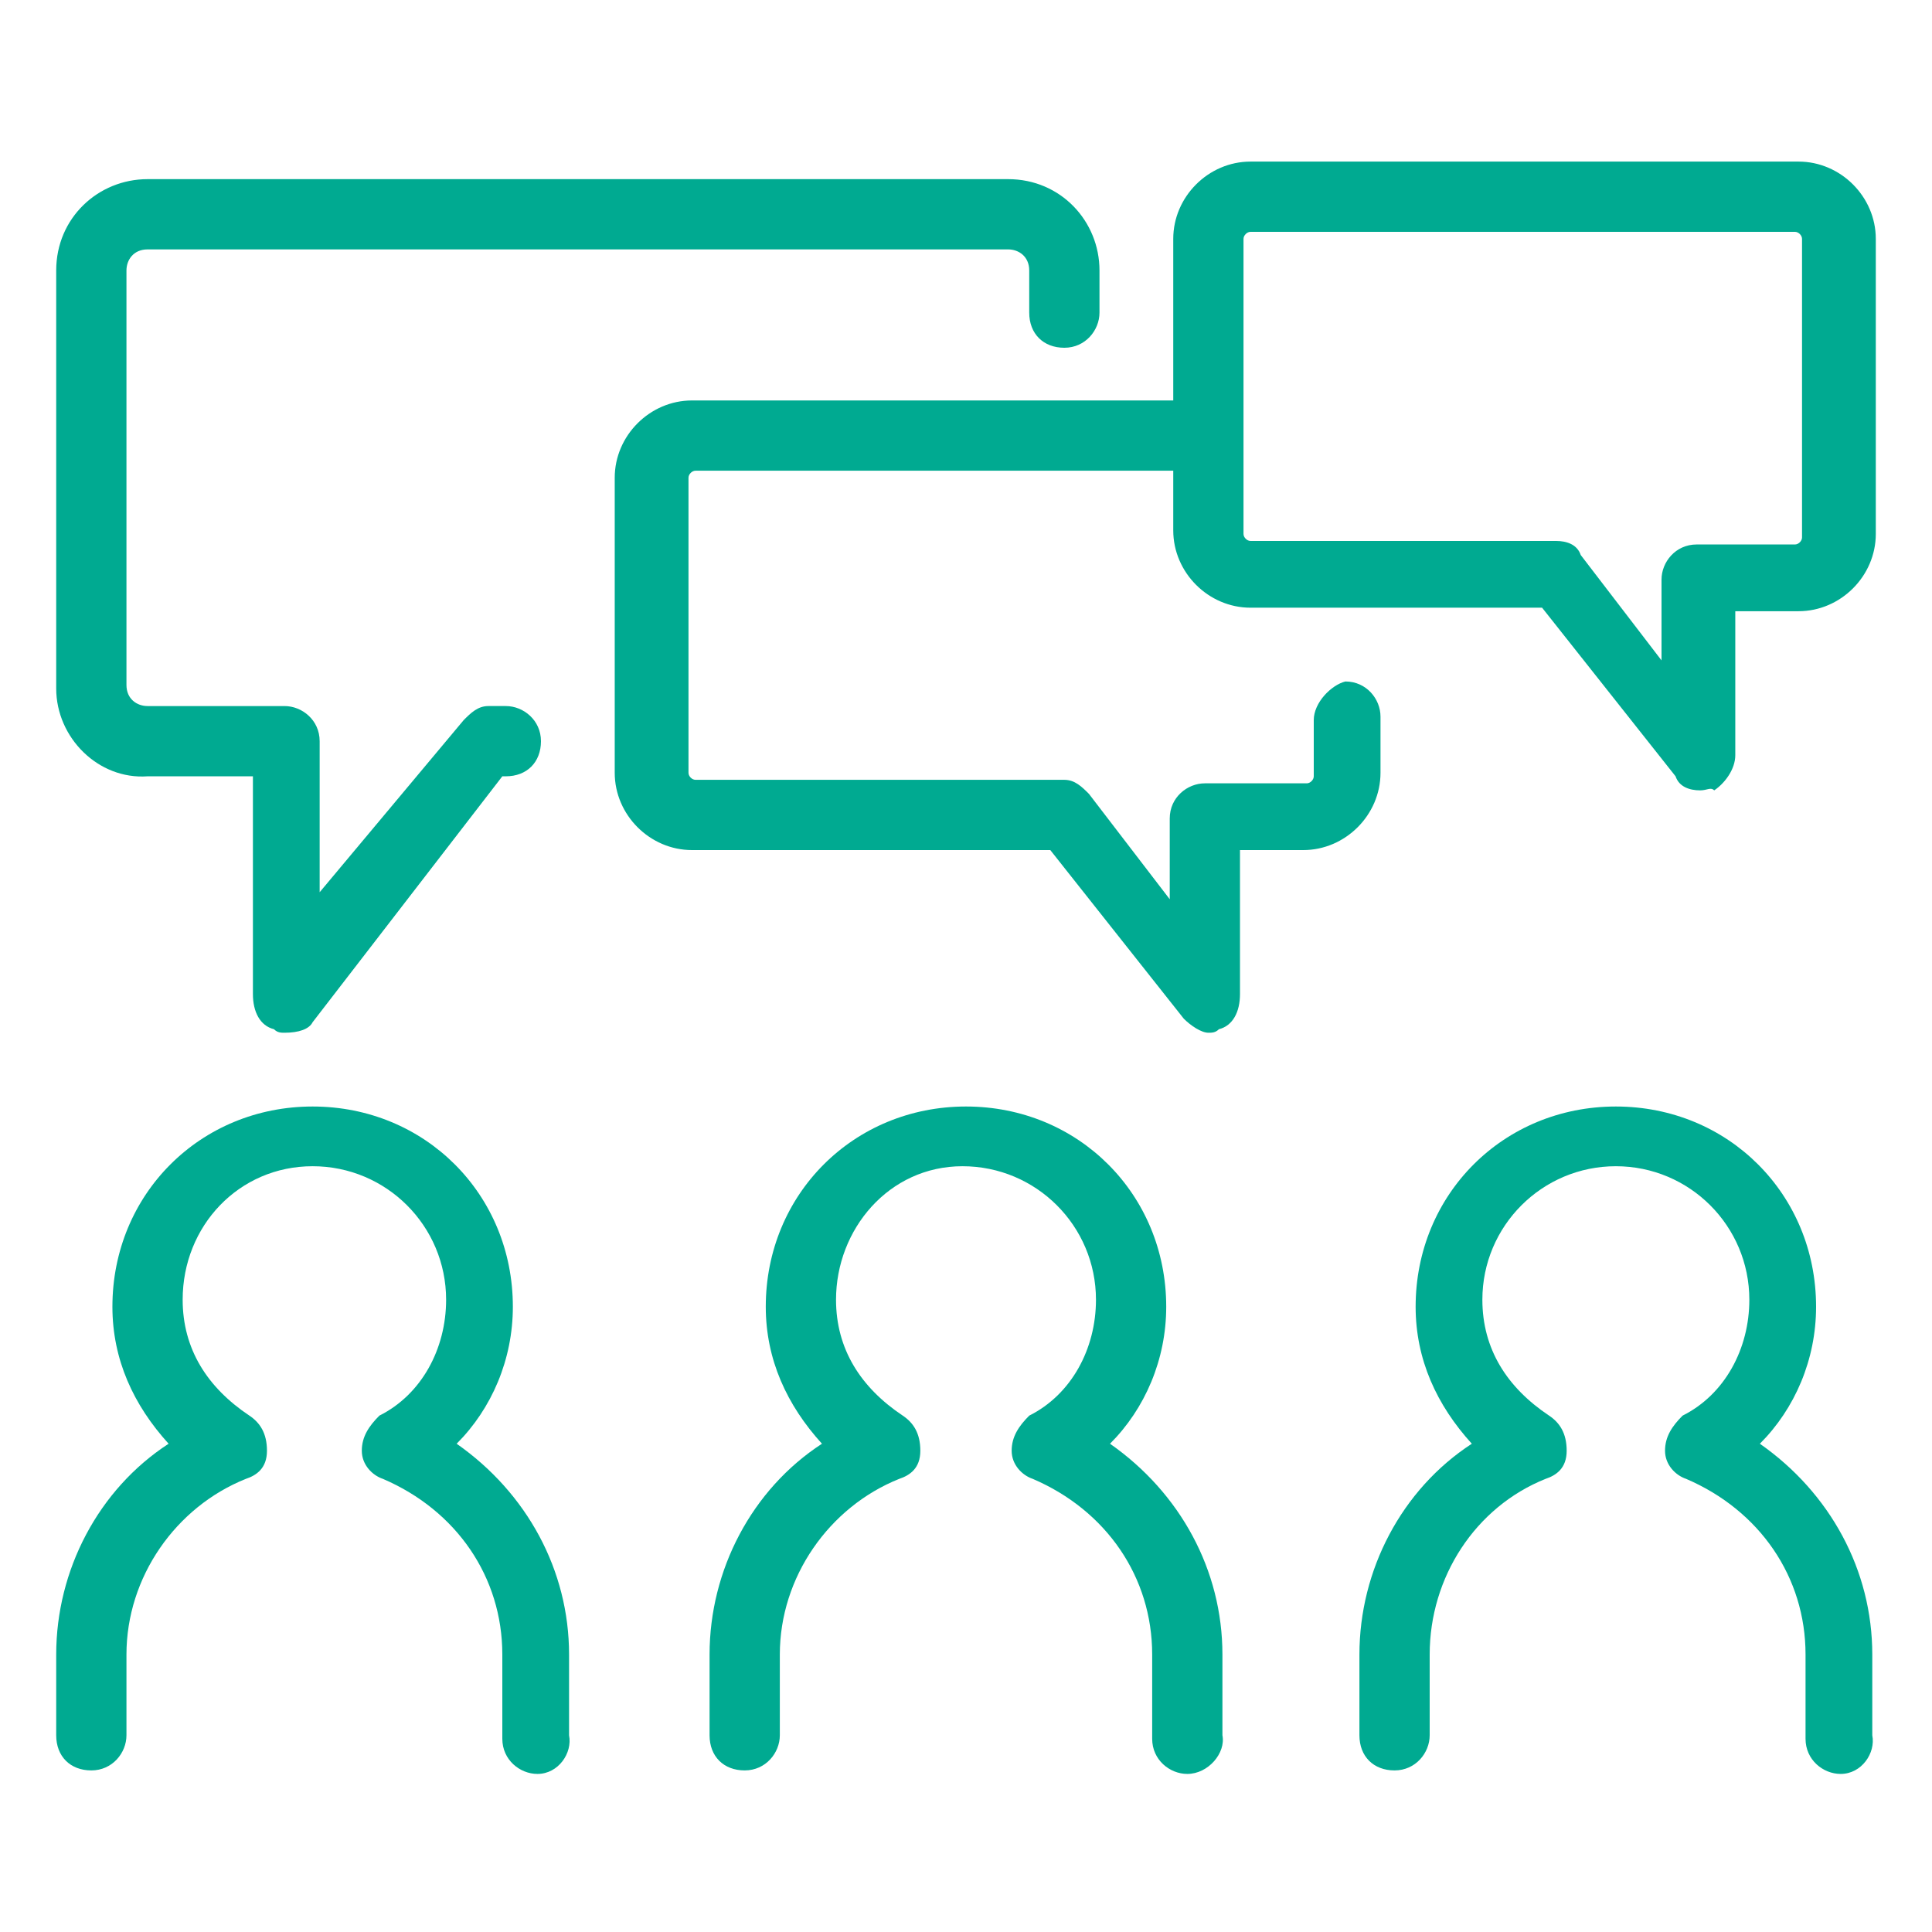
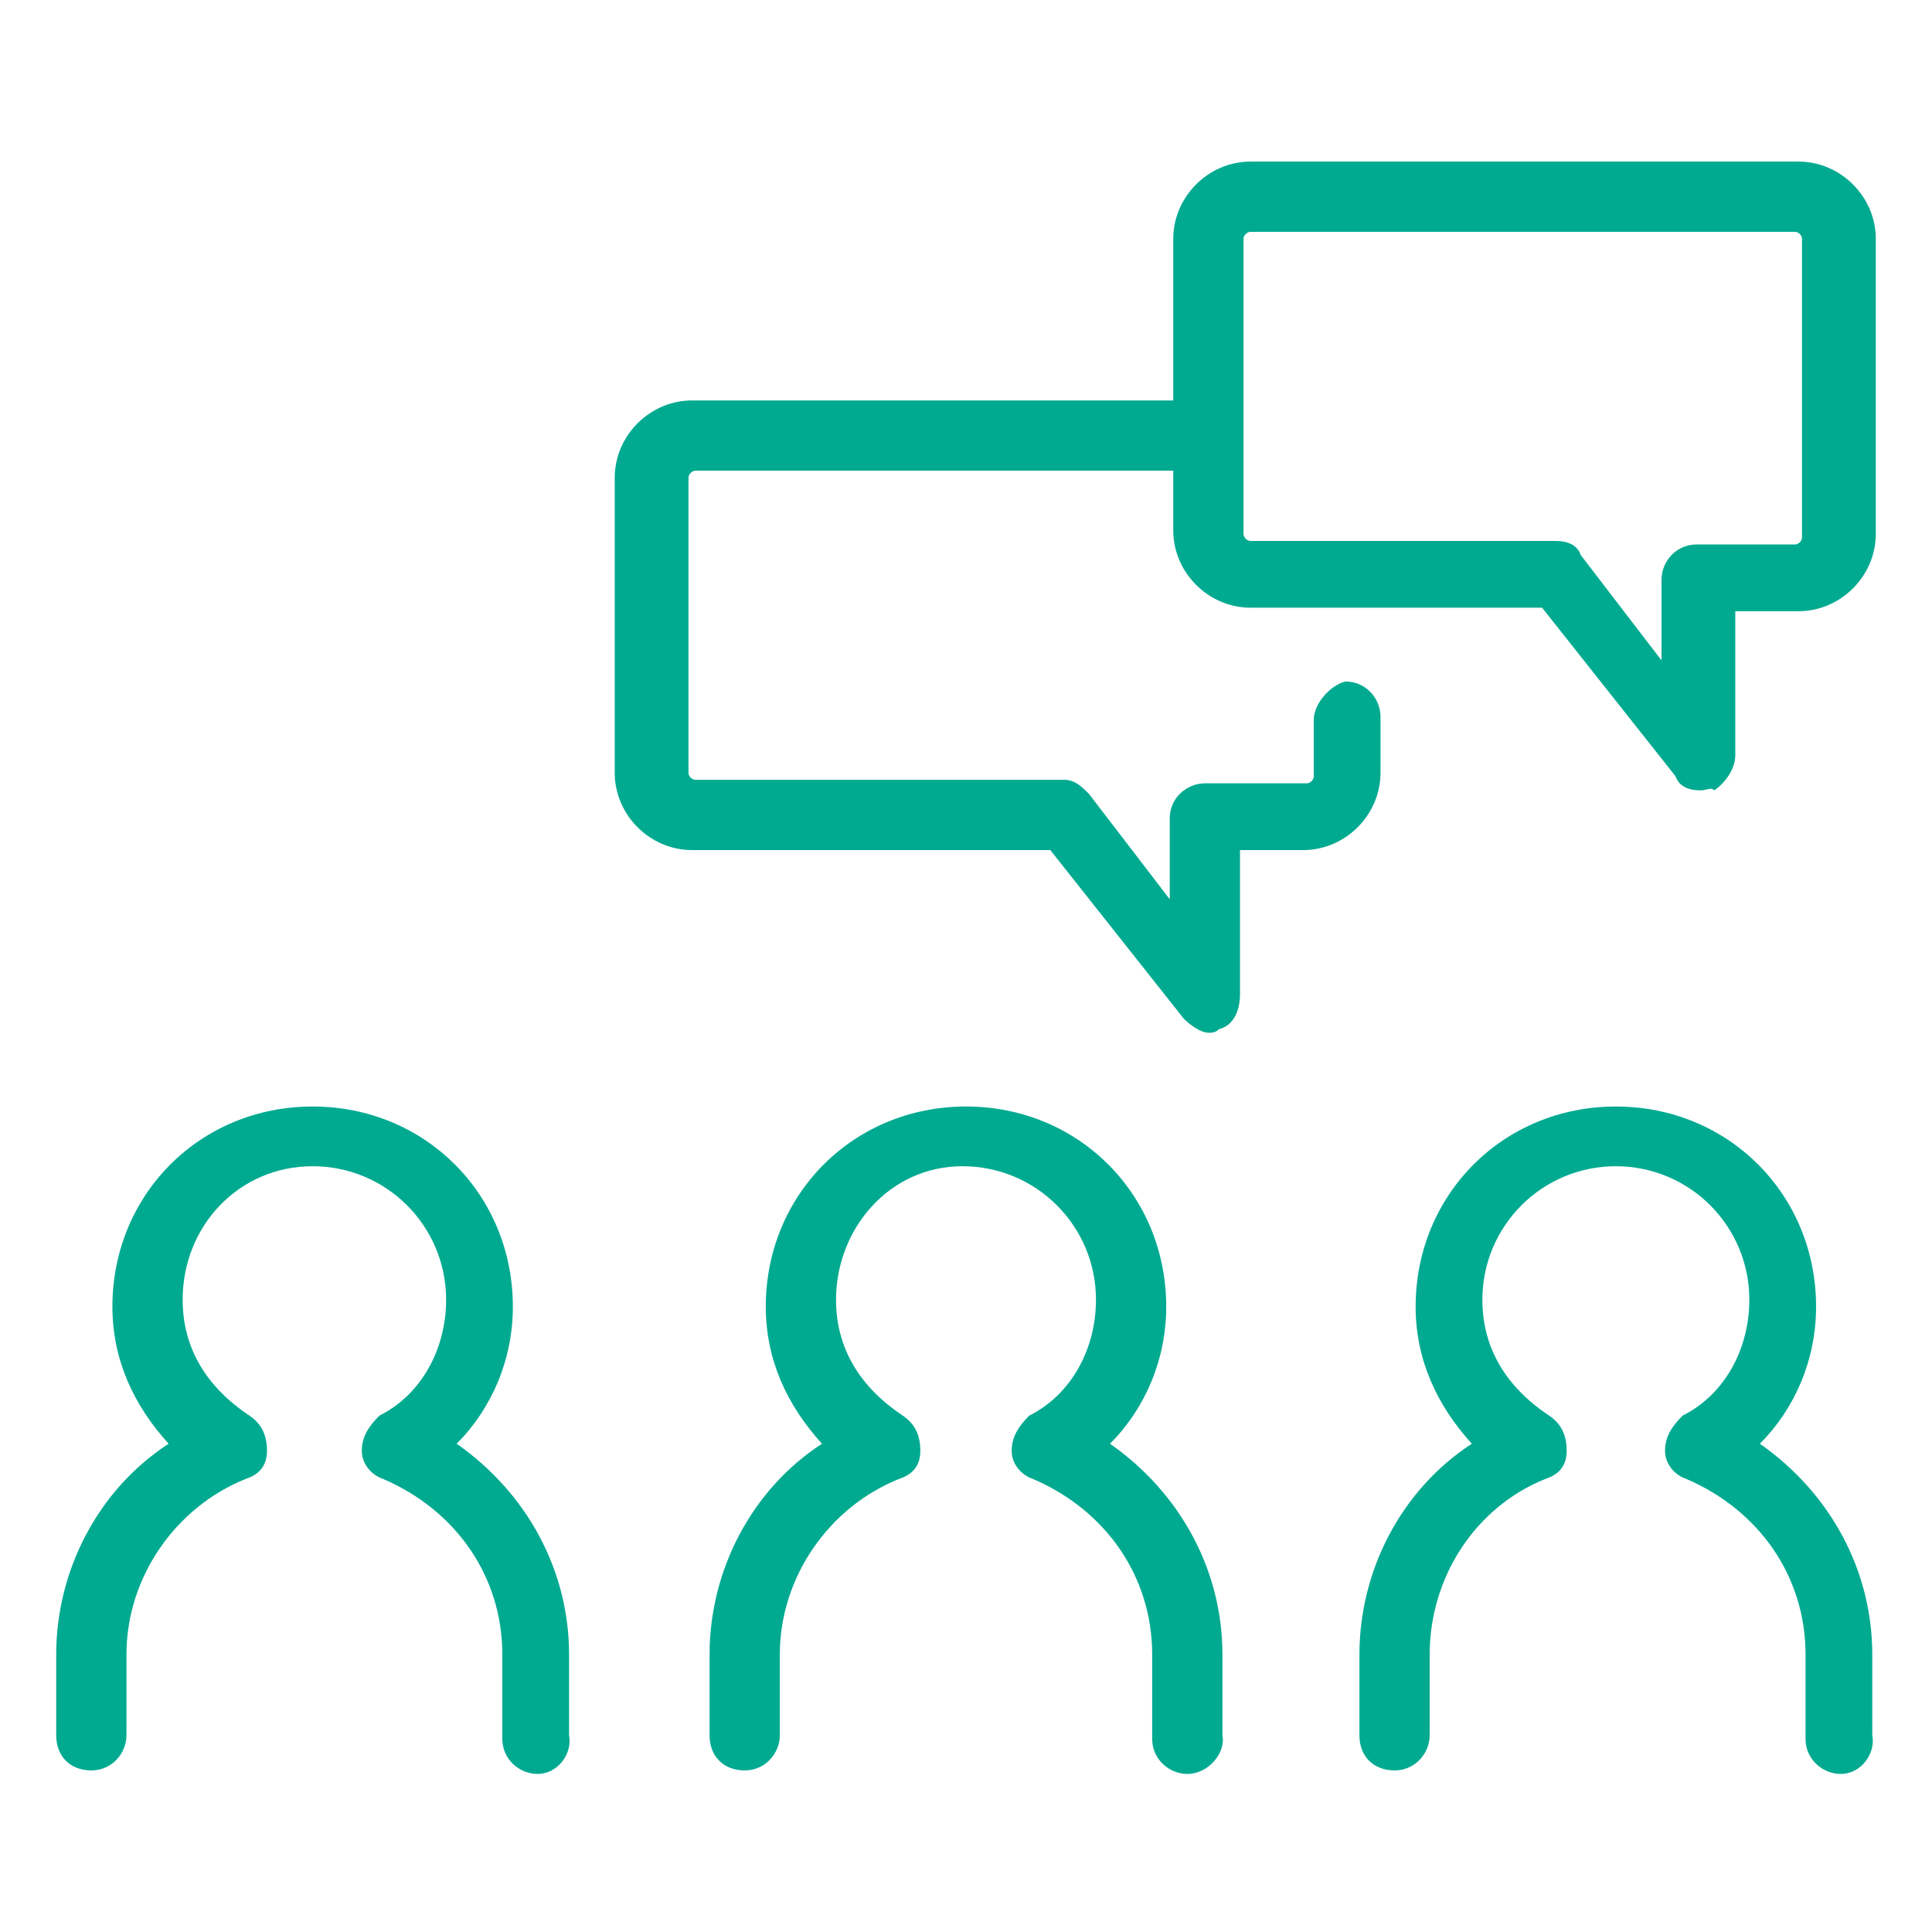
<svg xmlns="http://www.w3.org/2000/svg" version="1.1" id="Ebene_1" x="0px" y="0px" viewBox="0 0 55 55" style="enable-background:new 0 0 55 55;" xml:space="preserve">
  <style type="text/css">
	.st0{fill:#00AA91;}
</style>
  <g>
    <g>
      <g>
        <path class="st0" d="M15.3,50.5c-0.5,0-1-0.4-1-1v-2.4c0-2.2-1.3-4.1-3.4-5c-0.3-0.1-0.6-0.4-0.6-0.8c0-0.4,0.2-0.7,0.5-1     c1.2-0.6,1.9-1.9,1.9-3.3c0-2.1-1.7-3.8-3.8-3.8S5.2,34.9,5.2,37c0,1.4,0.7,2.5,1.9,3.3c0.3,0.2,0.5,0.5,0.5,1S7.3,42,7,42.1     c-2,0.8-3.4,2.8-3.4,5v2.3c0,0.5-0.4,1-1,1s-1-0.4-1-1v-2.3c0-2.4,1.2-4.7,3.2-6c-1-1.1-1.6-2.4-1.6-3.9c0-3.2,2.5-5.7,5.7-5.7     s5.7,2.5,5.7,5.7c0,1.5-0.6,2.9-1.6,3.9c2,1.4,3.2,3.6,3.2,6v2.3C16.3,49.9,15.9,50.5,15.3,50.5z" />
      </g>
    </g>
    <g>
      <g>
        <path class="st0" d="M33.8,50.5c-0.5,0-1-0.4-1-1v-2.4c0-2.2-1.3-4.1-3.4-5c-0.3-0.1-0.6-0.4-0.6-0.8c0-0.4,0.2-0.7,0.5-1     c1.2-0.6,1.9-1.9,1.9-3.3c0-2.1-1.7-3.8-3.8-3.8S23.8,35,23.8,37c0,1.4,0.7,2.5,1.9,3.3c0.3,0.2,0.5,0.5,0.5,1s-0.3,0.7-0.6,0.8     c-2,0.8-3.4,2.8-3.4,5v2.3c0,0.5-0.4,1-1,1s-1-0.4-1-1v-2.3c0-2.4,1.2-4.7,3.2-6c-1-1.1-1.6-2.4-1.6-3.9c0-3.2,2.5-5.7,5.7-5.7     s5.7,2.5,5.7,5.7c0,1.5-0.6,2.9-1.6,3.9c2,1.4,3.2,3.6,3.2,6v2.3C34.9,49.9,34.4,50.5,33.8,50.5z" />
      </g>
    </g>
    <g>
      <g>
        <path class="st0" d="M52.4,50.5c-0.5,0-1-0.4-1-1v-2.4c0-2.2-1.3-4.1-3.4-5c-0.3-0.1-0.6-0.4-0.6-0.8c0-0.4,0.2-0.7,0.5-1     c1.2-0.6,1.9-1.9,1.9-3.3c0-2.1-1.7-3.8-3.8-3.8s-3.8,1.7-3.8,3.8c0,1.4,0.7,2.5,1.9,3.3c0.3,0.2,0.5,0.5,0.5,1S44.3,42,44,42.1     c-2,0.8-3.3,2.8-3.3,5v2.3c0,0.5-0.4,1-1,1s-1-0.4-1-1v-2.3c0-2.4,1.2-4.7,3.2-6c-1-1.1-1.6-2.4-1.6-3.9c0-3.2,2.5-5.7,5.7-5.7     s5.7,2.5,5.7,5.7c0,1.5-0.6,2.9-1.6,3.9c2,1.4,3.2,3.6,3.2,6v2.3C53.4,49.9,53,50.5,52.4,50.5z" />
      </g>
    </g>
    <g>
      <g>
        <g>
-           <path class="st0" d="M8.1,29.4c-0.1,0-0.2,0-0.3-0.1c-0.4-0.1-0.6-0.5-0.6-1v-6.2h-3c-1.4,0.1-2.6-1.1-2.6-2.5V7.7      c0-1.5,1.2-2.6,2.6-2.6h24.5c1.5,0,2.6,1.2,2.6,2.6v1.2c0,0.5-0.4,1-1,1s-1-0.4-1-1V7.7c0-0.4-0.3-0.6-0.6-0.6H4.2      c-0.4,0-0.6,0.3-0.6,0.6v11.8c0,0.4,0.3,0.6,0.6,0.6h3.9c0.5,0,1,0.4,1,1v4.3l4.1-4.9c0.2-0.2,0.4-0.4,0.7-0.4h0.5      c0.5,0,1,0.4,1,1s-0.4,1-1,1h-0.1l-5.4,7C8.8,29.3,8.5,29.4,8.1,29.4z" />
-         </g>
+           </g>
      </g>
    </g>
    <g>
      <g>
        <g>
          <path class="st0" d="M48.4,22.5c-0.3,0-0.6-0.1-0.7-0.4l-3.8-4.8h-8.3c-1.2,0-2.2-1-2.2-2.2V6.8c0-1.2,1-2.2,2.2-2.2h15.6      c1.2,0,2.2,1,2.2,2.2v8.4c0,1.2-1,2.2-2.2,2.2h-1.8v4.1c0,0.4-0.3,0.8-0.6,1C48.7,22.4,48.6,22.5,48.4,22.5z M35.6,6.6      c-0.1,0-0.2,0.1-0.2,0.2v8.4c0,0.1,0.1,0.2,0.2,0.2h8.7c0.3,0,0.6,0.1,0.7,0.4l2.3,3v-2.3c0-0.5,0.4-1,1-1h2.8      c0.1,0,0.2-0.1,0.2-0.2V6.8c0-0.1-0.1-0.2-0.2-0.2C51.1,6.6,35.6,6.6,35.6,6.6z" />
        </g>
      </g>
    </g>
    <path class="st0" d="M37.4,20.5v1.6c0,0.1-0.1,0.2-0.2,0.2h-2.9c-0.5,0-1,0.4-1,1v2.3l-2.3-3c-0.2-0.2-0.4-0.4-0.7-0.4H19.8   c-0.1,0-0.2-0.1-0.2-0.2v-8.4c0-0.1,0.1-0.2,0.2-0.2h14.3c0.5,0,1-0.4,1-1l0,0c0-0.5-0.4-1-1-1H19.7c-1.2,0-2.2,1-2.2,2.2v8.4   c0,1.2,1,2.2,2.2,2.2h10.2l3.8,4.8c0.2,0.2,0.5,0.4,0.7,0.4c0.1,0,0.2,0,0.3-0.1c0.4-0.1,0.6-0.5,0.6-1v-4.1h1.8   c1.2,0,2.2-1,2.2-2.2v-1.6c0-0.5-0.4-1-1-1l0,0C37.9,19.5,37.4,20,37.4,20.5z" />
  </g>
</svg>